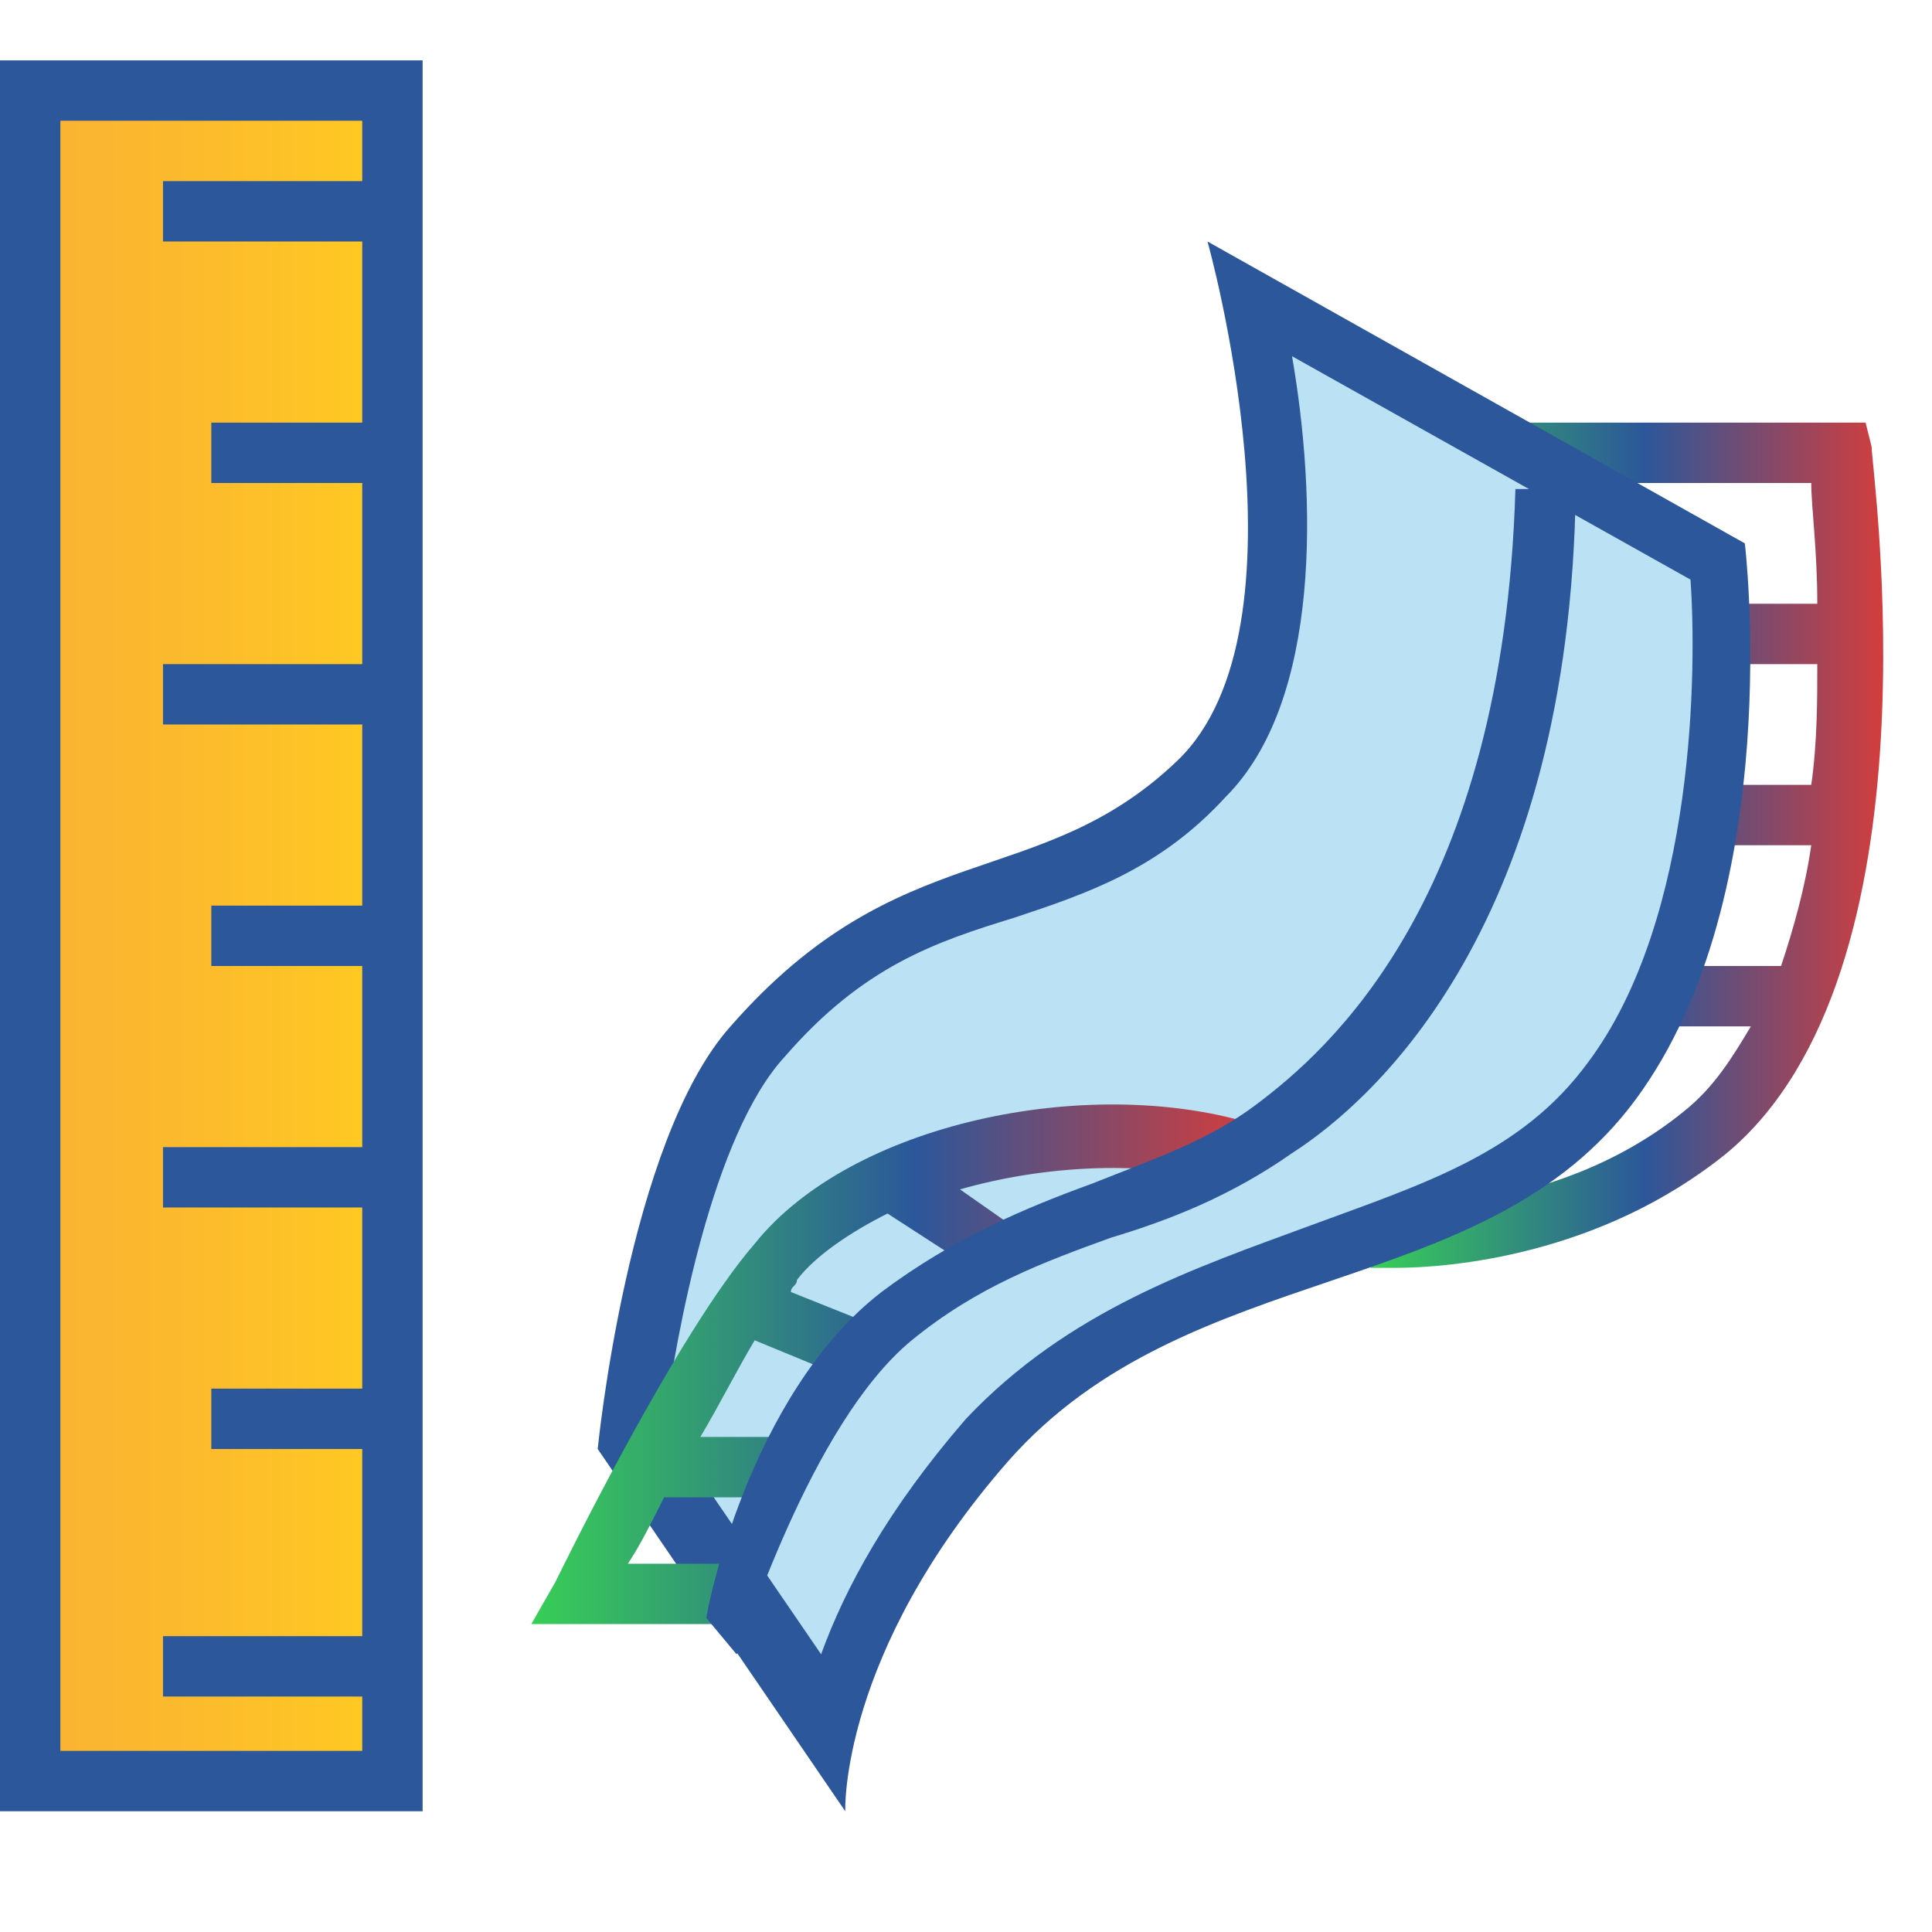
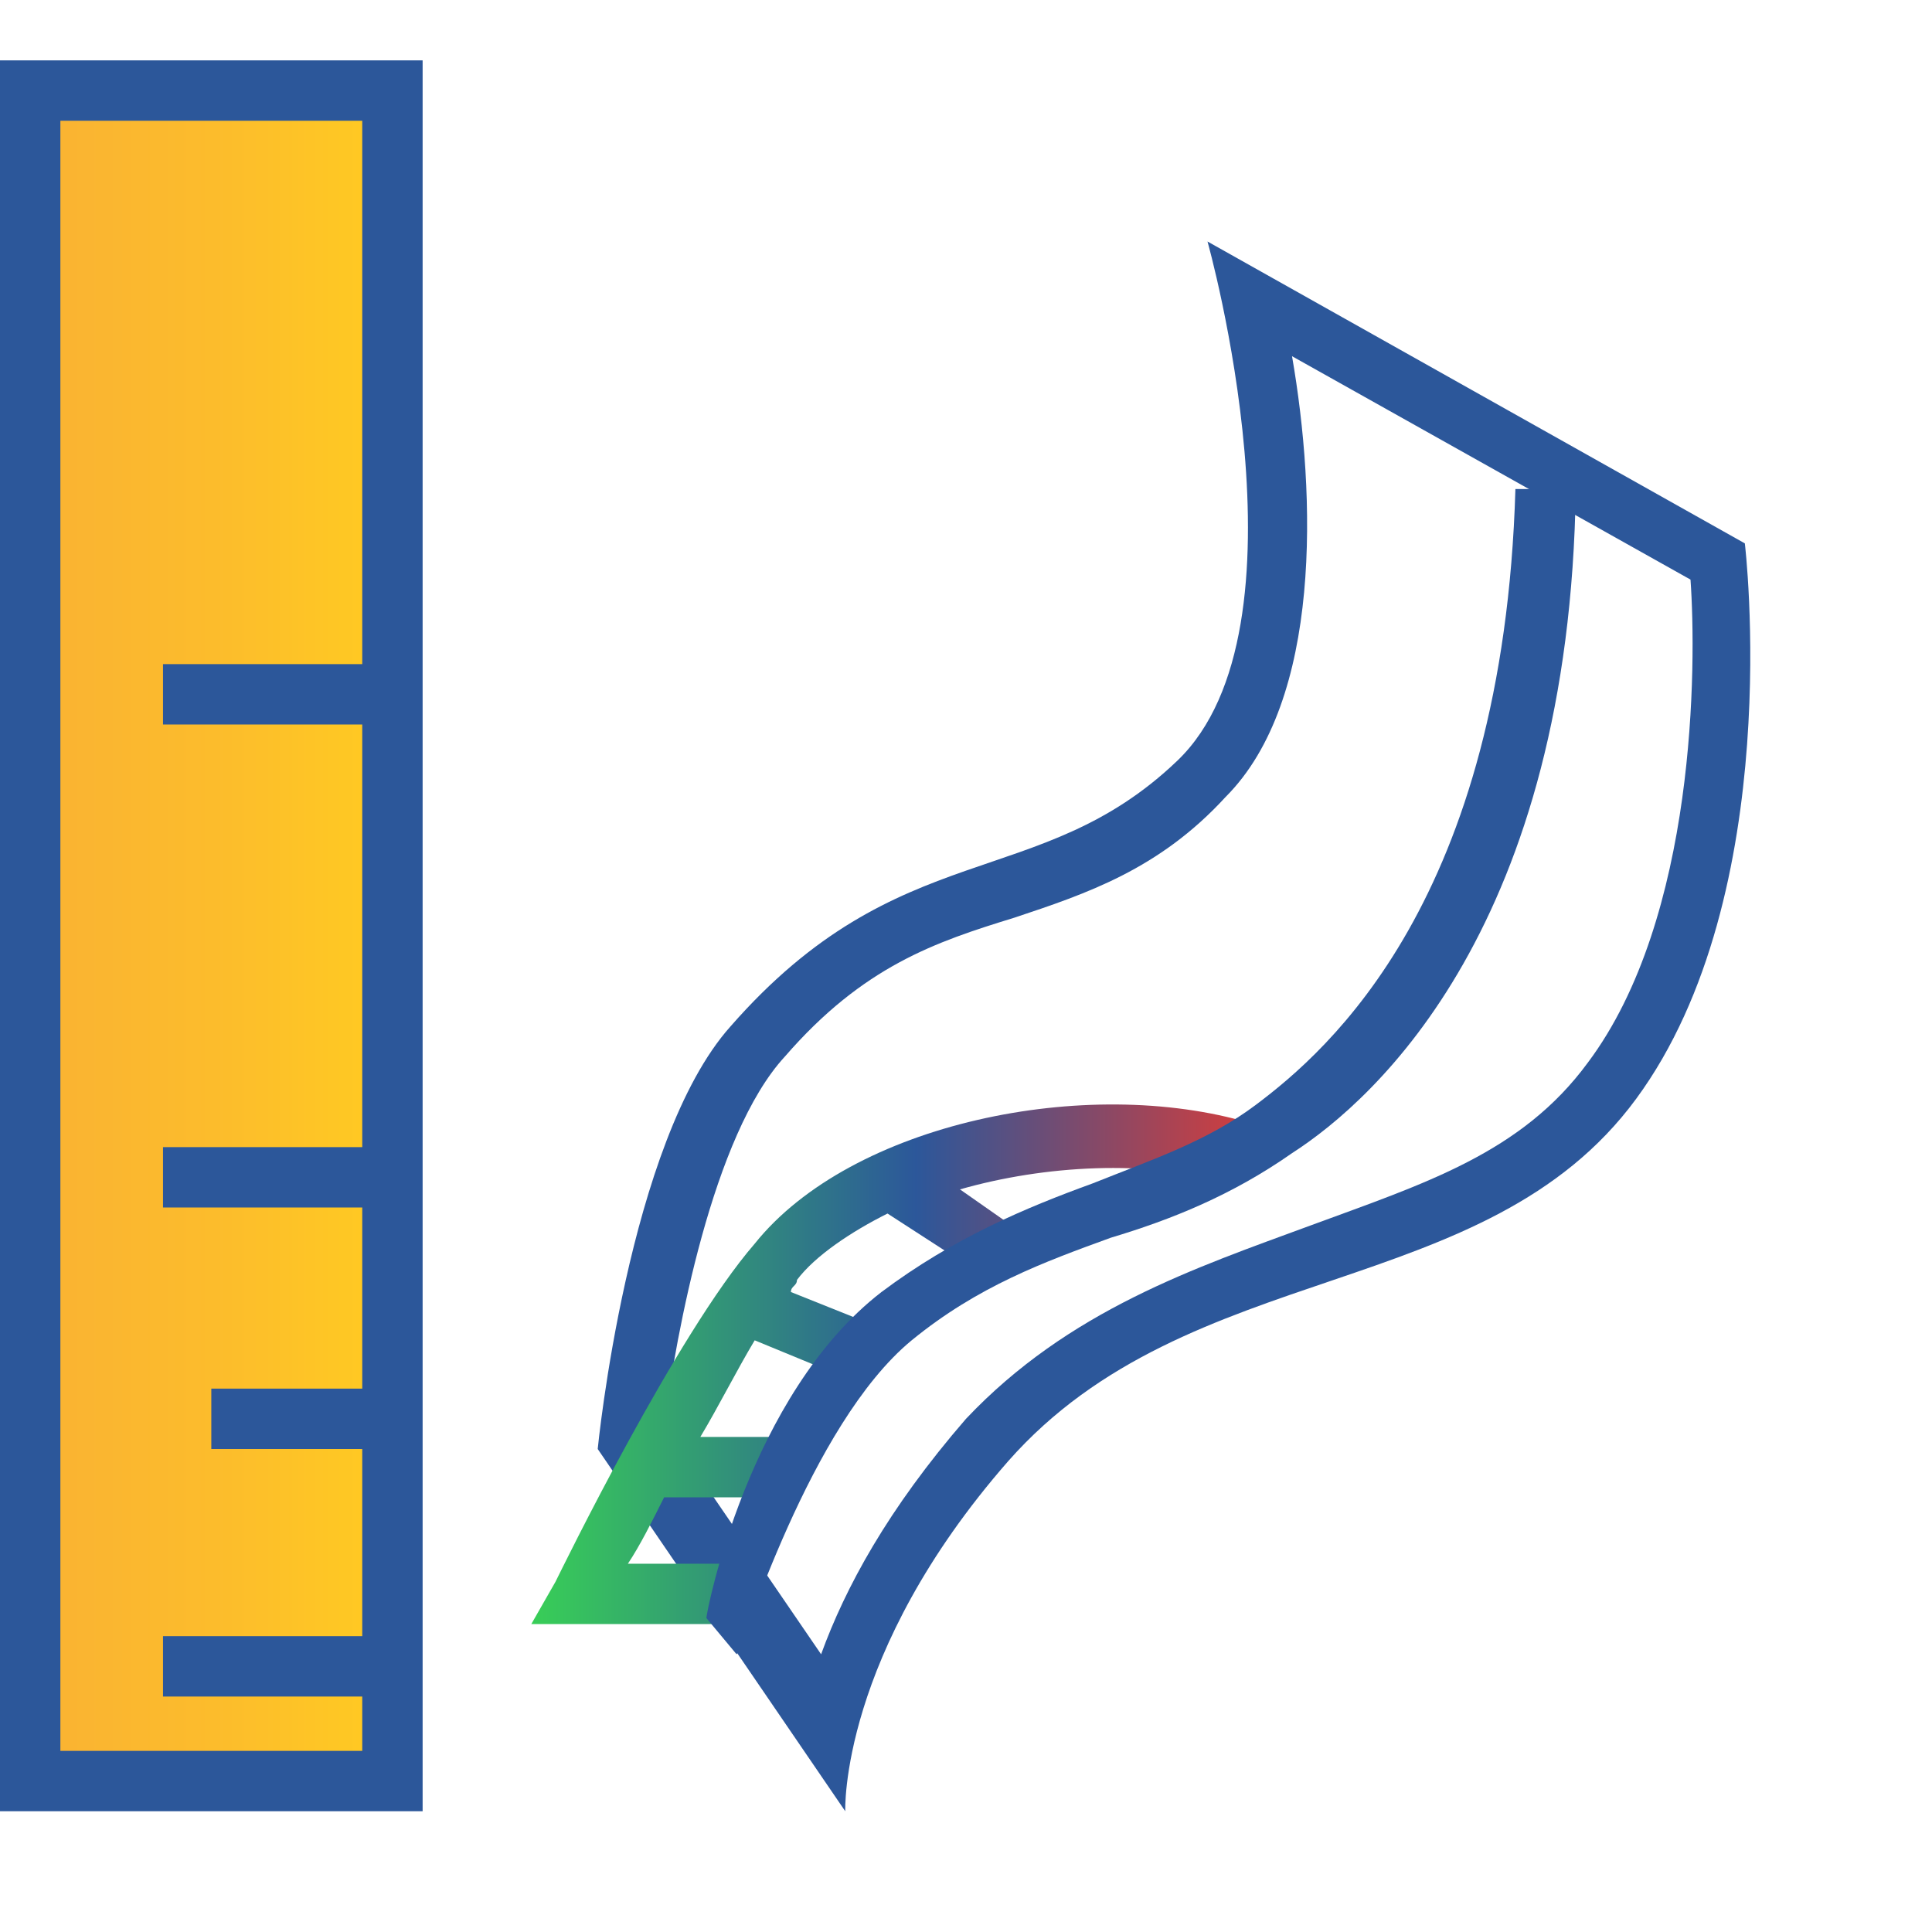
<svg xmlns="http://www.w3.org/2000/svg" version="1.1" id="Layer_1" x="0px" y="0px" viewBox="0 0 32 32" style="enable-background:new 0 0 32 32;" xml:space="preserve">
  <style type="text/css">
	.st0{fill:url(#SVGID_1_);}
	.st1{fill:url(#SVGID_00000051364296161324486710000014188612293670937781_);}
	.st2{fill:#2C579A;}
	.st3{fill:none;stroke:#2C579A;stroke-miterlimit:10;}
	.st4{fill:#BAE2F4;}
	.st5{fill:url(#SVGID_00000061454904423537004540000005055204408348350869_);}
</style>
  <g>
    <g>
      <linearGradient id="SVGID_1_" gradientUnits="userSpaceOnUse" x1="22.713" y1="14.004" x2="31.222" y2="14.004">
        <stop offset="0" style="stop-color:#38CE57" />
        <stop offset="0.532" style="stop-color:#2C579A" />
        <stop offset="1" style="stop-color:#D43D3C" />
      </linearGradient>
-       <path class="st0" d="M31,7.4L30.9,7h-5.8v1h4.9c0,0.4,0.1,1.1,0.1,2h-1.7v1h1.7c0,0.6,0,1.3-0.1,2h-1.6v1H30    c-0.1,0.7-0.3,1.4-0.5,2h-1.9v1H29c-0.3,0.5-0.6,1-1.1,1.4c-2.2,1.8-5.1,1.6-5.1,1.6l-0.1,1c0,0,0.2,0,0.4,0    c0.9,0,3.4-0.2,5.5-1.9C32.2,16.1,31,7.8,31,7.4z" />
    </g>
    <g>
      <g>
        <linearGradient id="SVGID_00000092449558910513564000000001736805471929551777_" gradientUnits="userSpaceOnUse" x1="0.5" y1="15.5" x2="6.5" y2="15.5">
          <stop offset="5.487623e-07" style="stop-color:#F9B233" />
          <stop offset="0.508" style="stop-color:#FCBC2C" />
          <stop offset="0.969" style="stop-color:#FFCA22" />
        </linearGradient>
        <rect x="0.5" y="1.5" style="fill:url(#SVGID_00000092449558910513564000000001736805471929551777_);" width="6" height="28" />
        <path class="st2" d="M6,2v27H1V2H6 M7,1H0v29h7V1L7,1z" />
      </g>
      <g>
-         <line class="st3" x1="6.4" y1="3.5" x2="2.7" y2="3.5" />
-       </g>
+         </g>
      <g>
        <line class="st3" x1="6.4" y1="11.5" x2="2.7" y2="11.5" />
      </g>
      <g>
        <line class="st3" x1="6.4" y1="19.5" x2="2.7" y2="19.5" />
      </g>
      <g>
        <line class="st3" x1="6.4" y1="27.6" x2="2.7" y2="27.6" />
      </g>
      <g>
-         <line class="st3" x1="6.4" y1="7.5" x2="3.5" y2="7.5" />
-       </g>
+         </g>
      <g>
-         <line class="st3" x1="6.4" y1="15.5" x2="3.5" y2="15.5" />
-       </g>
+         </g>
      <g>
        <line class="st3" x1="6.4" y1="23.5" x2="3.5" y2="23.5" />
      </g>
    </g>
    <g>
-       <path class="st4" d="M10.4,23.9c0.1-0.9,0.7-5,2.1-6.5c1.4-1.6,2.7-2.1,4-2.5c1.1-0.4,2.2-0.8,3.3-1.9c1.8-1.8,1.3-6,0.9-8    l7.7,4.3c0.1,1.1,0.3,5.9-1.8,8.6c-1.2,1.6-3,2.2-4.9,2.9c-1.9,0.7-3.9,1.3-5.5,3.1c-1.7,1.9-2.4,3.6-2.6,4.7L10.4,23.9z" />
      <path class="st2" d="M21.4,5.9L28,9.6c0.1,1.4,0.1,5.6-1.7,8c-1.1,1.5-2.7,2-4.6,2.7c-1.9,0.7-4,1.4-5.7,3.2    c-1.3,1.5-2,2.8-2.4,3.9l-2.6-3.8c0.2-1.5,0.8-4.8,2-6.1c1.3-1.5,2.5-1.9,3.8-2.3c1.2-0.4,2.4-0.8,3.5-2    C21.9,11.6,21.8,8.2,21.4,5.9 M20,4c0,0,1.8,6.4-0.5,8.6s-4.6,1.2-7.4,4.4c-1.7,1.9-2.2,7-2.2,7l4.1,6c0,0-0.1-2.6,2.7-5.8    c3-3.4,7.9-2.6,10.4-6S28.9,9,28.9,9L20,4L20,4z" />
    </g>
    <g>
      <linearGradient id="SVGID_00000047041480247187346380000008464615757272956035_" gradientUnits="userSpaceOnUse" x1="8.816" y1="22.586" x2="20.776" y2="22.586">
        <stop offset="0" style="stop-color:#38CE57" />
        <stop offset="0.532" style="stop-color:#2C579A" />
        <stop offset="1" style="stop-color:#D43D3C" />
      </linearGradient>
      <path style="fill:url(#SVGID_00000047041480247187346380000008464615757272956035_);" d="M12.5,20.6c-1.3,1.5-3.2,5.4-3.3,5.6    l-0.4,0.7h3.4v-1h-1.8c0.2-0.3,0.4-0.7,0.6-1.1h2v-1h-1.4c0.3-0.5,0.6-1.1,0.9-1.6l1.7,0.7l0.4-0.9l-1.5-0.6    c0-0.1,0.1-0.1,0.1-0.2c0.3-0.4,0.9-0.8,1.5-1.1l1.7,1.1l0.5-0.8l-1-0.7c1.4-0.4,3.1-0.5,4.5-0.1l0.3-1    C18,17.8,14.1,18.6,12.5,20.6z" />
    </g>
    <g>
      <path class="st2" d="M12.2,27.4l-0.5-0.6c0-0.1,0.7-3.7,2.9-5.4c1.2-0.9,2.4-1.4,3.5-1.8c1-0.4,1.9-0.7,2.7-1.3    c1.2-0.9,4.1-3.4,4.3-10.2l1,0c-0.1,7.2-3.3,10.1-4.7,11c-1,0.7-2,1.1-3,1.4c-1.1,0.4-2.2,0.8-3.3,1.7    C13.4,23.6,12.3,27.3,12.2,27.4z" />
    </g>
  </g>
</svg>